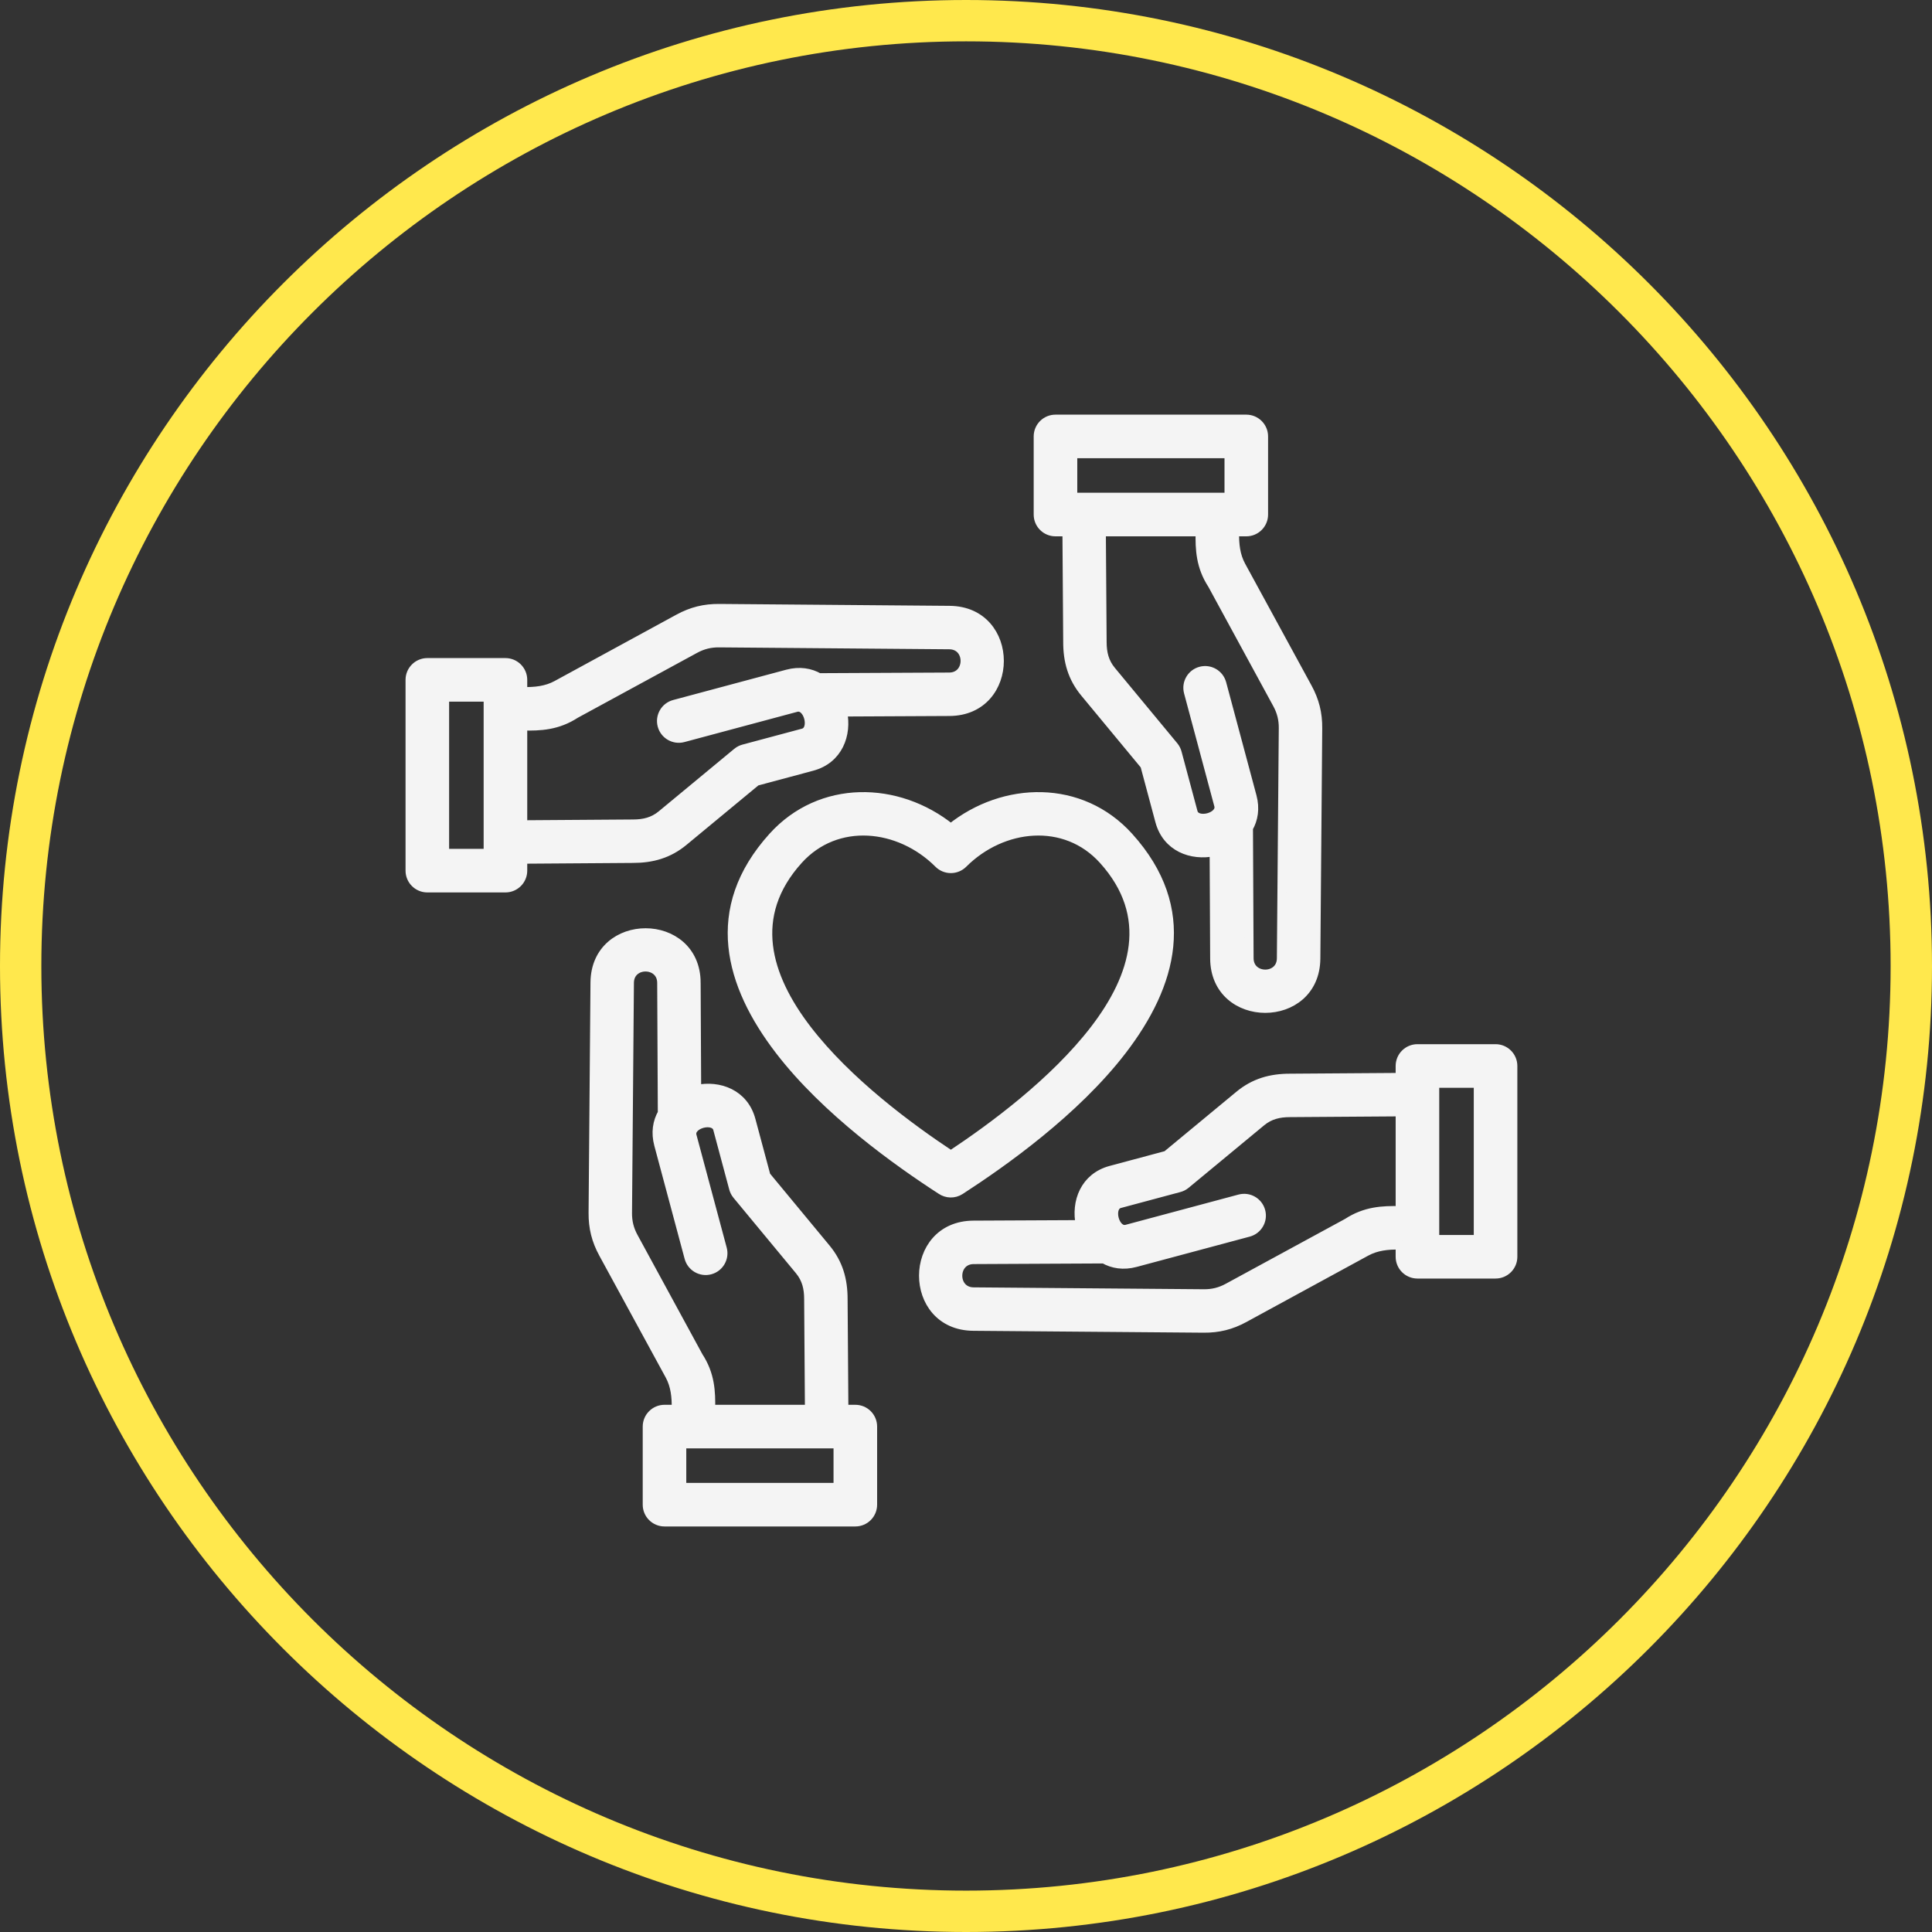
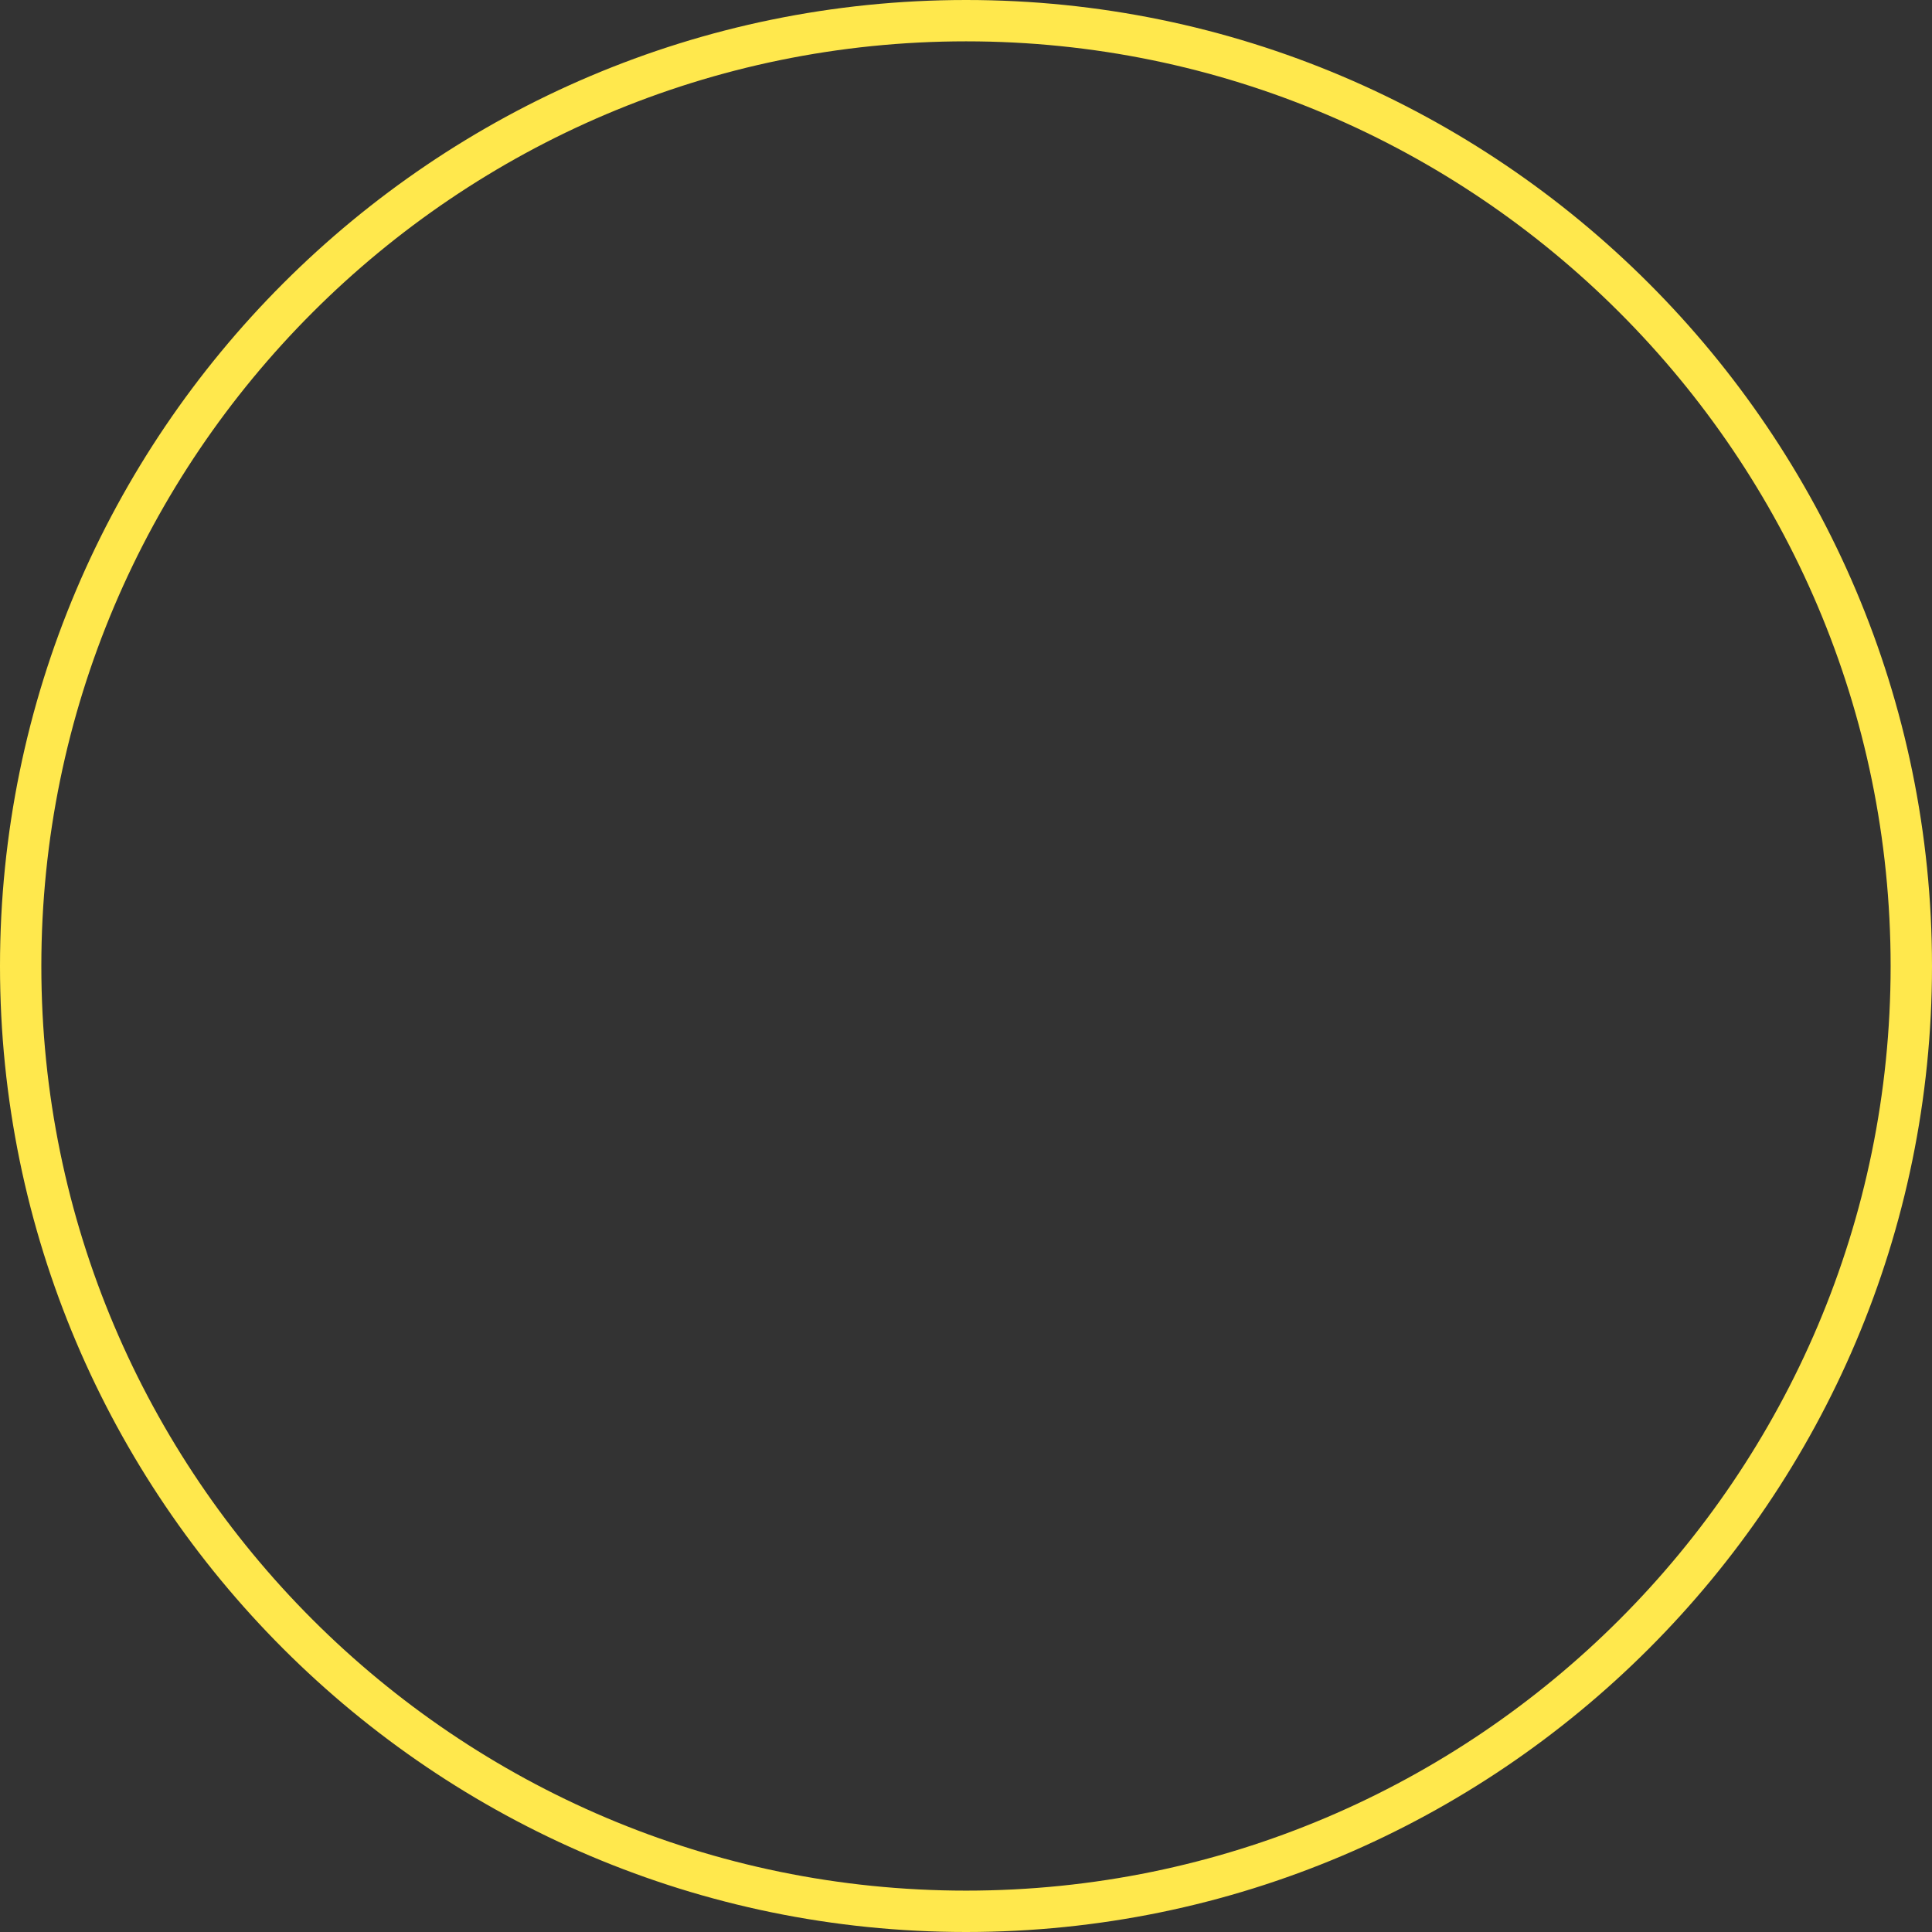
<svg xmlns="http://www.w3.org/2000/svg" width="212" height="212" viewBox="0 0 212 212" fill="none">
  <rect x="0" y="0" width="212" height="212" fill="#333333" stroke="none" />
  <path d="M106.009 212C47.555 212 0 164.454 0 106.009C0 47.555 47.555 0 106.009 0C164.454 0 212 47.555 212 106.009C212 164.449 164.449 212 106.009 212ZM106.009 4.536C50.058 4.536 4.536 50.054 4.536 106.009C4.536 161.951 50.054 207.46 106.009 207.46C161.951 207.46 207.46 161.946 207.46 106.009C207.46 50.058 161.946 4.536 106.009 4.536V4.536Z" fill="#FFE84D" />
  <mask id="path-2-outside-1_1448_26" maskUnits="userSpaceOnUse" x="44" y="45" width="123" height="123" fill="black">
    <rect fill="white" x="44" y="45" width="123" height="123" />
    <path fill-rule="evenodd" clip-rule="evenodd" d="M157.429 118.862V136.016H162.218V118.862H157.429ZM106.821 134.441L118.543 134.384C118.027 131.906 119.022 129.188 121.893 128.42L128.021 126.778L135.985 120.187C137.641 118.817 139.446 118.316 141.563 118.317L153.646 118.232V116.97C153.646 115.926 154.492 115.079 155.538 115.079H164.109C165.153 115.079 166 115.926 166 116.97V137.905C166 138.95 165.153 139.796 164.109 139.796H155.538C154.492 139.796 153.646 138.95 153.646 137.905V136.617C152.275 136.589 151.035 136.724 149.915 137.333L136.539 144.62C135.099 145.405 133.711 145.752 132.07 145.737L106.801 145.53C99.516 145.469 99.532 134.475 106.821 134.441ZM121.128 138.139L106.837 138.209C104.521 138.219 104.505 141.743 106.831 141.763L132.102 141.97C133.055 141.98 133.899 141.768 134.737 141.312L147.849 134.182C149.823 132.893 151.701 132.806 153.647 132.847V122L141.546 122.084C140.35 122.084 139.325 122.327 138.394 123.098L130.112 129.951C129.885 130.14 129.626 130.266 129.355 130.331L122.871 132.069C121.575 132.416 122.304 135.243 123.629 134.886L136.032 131.564C137.04 131.294 138.075 131.893 138.344 132.901C138.614 133.908 138.015 134.943 137.008 135.212L124.604 138.535C123.268 138.894 122.092 138.693 121.129 138.136L121.128 138.139ZM53.571 93.645V76.491H48.782V93.645H53.571ZM104.178 78.066L92.456 78.124C92.973 80.601 91.98 83.319 89.106 84.088L82.98 85.73L75.015 92.32C73.359 93.69 71.554 94.192 69.437 94.19L57.355 94.275V95.537C57.355 96.581 56.506 97.428 55.462 97.428H46.892C45.848 97.428 45 96.581 45 95.537V74.602C45 73.558 45.848 72.711 46.892 72.711H55.462C56.506 72.711 57.355 73.558 57.355 74.602V75.89C58.725 75.919 59.966 75.783 61.085 75.174L74.46 67.887C75.901 67.102 77.287 66.758 78.927 66.771L104.197 66.979C111.483 67.039 111.468 78.031 104.178 78.066ZM89.872 74.368L104.163 74.299C106.478 74.288 106.493 70.764 104.169 70.746L78.898 70.537C77.945 70.529 77.1 70.739 76.264 71.195L63.152 78.327C61.178 79.614 59.301 79.702 57.355 79.661V90.508L69.455 90.423C70.65 90.423 71.676 90.181 72.607 89.41L80.888 82.556C81.117 82.367 81.376 82.241 81.647 82.176L88.132 80.44C89.427 80.093 88.699 77.264 87.373 77.621L74.97 80.945C73.962 81.213 72.927 80.614 72.657 79.607C72.388 78.6 72.986 77.564 73.995 77.296L86.396 73.972C87.734 73.615 88.909 73.816 89.872 74.371V74.368ZM117.71 54.567H134.866V49.779H117.71V54.567ZM133.292 105.167L133.234 93.448C130.755 93.963 128.038 92.969 127.269 90.098L125.627 83.972L119.036 76.01C117.666 74.355 117.163 72.552 117.166 70.433L117.081 58.352H115.818C114.773 58.352 113.927 57.506 113.927 56.461V47.891C113.927 46.845 114.773 46 115.818 46H136.757C137.801 46 138.648 46.845 138.648 47.891V56.461C138.648 57.506 137.801 58.352 136.757 58.352H135.468C135.439 59.722 135.575 60.962 136.185 62.083L143.474 75.457C144.259 76.896 144.605 78.283 144.59 79.924L144.383 105.189C144.322 112.472 133.326 112.459 133.292 105.169V105.167ZM136.99 90.863L137.058 105.151C137.07 107.466 140.594 107.482 140.613 105.158L140.822 79.891C140.83 78.938 140.619 78.094 140.163 77.257L133.03 64.145C131.74 62.173 131.655 60.294 131.696 58.35H120.847L120.932 70.447C120.932 71.644 121.174 72.669 121.946 73.6L128.8 81.879C128.989 82.108 129.114 82.367 129.18 82.638L130.917 89.122C131.264 90.416 134.093 89.688 133.736 88.364L130.413 75.963C130.143 74.954 130.742 73.919 131.749 73.65C132.757 73.38 133.792 73.979 134.063 74.986L137.386 87.387C137.743 88.723 137.542 89.9 136.987 90.862L136.99 90.863ZM91.964 158.43H74.807V163.217H91.964V158.43ZM76.382 107.831L76.44 119.551C78.919 119.034 81.636 120.027 82.405 122.901L84.048 129.026L90.64 136.989C92.01 138.644 92.511 140.449 92.508 142.567L92.594 154.649H93.856C94.902 154.649 95.747 155.494 95.747 156.54V165.109C95.747 166.155 94.902 167 93.856 167H72.918C71.873 167 71.026 166.155 71.026 165.109V156.54C71.026 155.496 71.875 154.649 72.918 154.649H74.206C74.235 153.278 74.1 152.038 73.49 150.919L66.202 137.545C65.417 136.104 65.071 134.719 65.085 133.078L65.294 107.812C65.354 100.53 76.35 100.543 76.384 107.832L76.382 107.831ZM72.683 122.134L72.615 107.846C72.603 105.532 69.079 105.517 69.061 107.84L68.852 133.106C68.844 134.059 69.054 134.903 69.51 135.741L76.642 148.849C77.932 150.822 78.018 152.7 77.975 154.648H88.825L88.74 142.548C88.741 141.351 88.498 140.328 87.727 139.396L80.872 131.117C80.684 130.889 80.558 130.629 80.492 130.358L78.755 123.875C78.408 122.58 75.579 123.308 75.935 124.634L79.26 137.035C79.529 138.042 78.93 139.077 77.922 139.347C76.915 139.616 75.88 139.017 75.609 138.01L72.286 125.609C71.927 124.272 72.13 123.097 72.683 122.134ZM88.541 112.953C92.991 118.75 99.783 123.746 104.337 126.764C108.889 123.746 115.684 118.75 120.133 112.953C124.581 107.155 126.621 100.495 121.069 94.35C116.889 89.719 109.986 90.442 105.674 94.752C104.935 95.49 103.739 95.49 103 94.752C98.686 90.441 91.785 89.719 87.603 94.35C82.053 100.495 84.091 107.153 88.541 112.953ZM103.276 130.576C103.885 130.989 104.706 131.023 105.363 130.597C110.081 127.545 117.987 121.944 123.13 115.243C128.618 108.091 131.035 99.768 123.861 91.826C118.622 86.025 110.174 86.202 104.334 90.892C98.493 86.202 90.049 86.025 84.808 91.826C77.633 99.768 80.05 108.091 85.539 115.243C90.67 121.929 98.552 127.518 103.276 130.576Z" />
  </mask>
-   <path fill-rule="evenodd" clip-rule="evenodd" d="M157.429 118.862V136.016H162.218V118.862H157.429ZM106.821 134.441L118.543 134.384C118.027 131.906 119.022 129.188 121.893 128.42L128.021 126.778L135.985 120.187C137.641 118.817 139.446 118.316 141.563 118.317L153.646 118.232V116.97C153.646 115.926 154.492 115.079 155.538 115.079H164.109C165.153 115.079 166 115.926 166 116.97V137.905C166 138.95 165.153 139.796 164.109 139.796H155.538C154.492 139.796 153.646 138.95 153.646 137.905V136.617C152.275 136.589 151.035 136.724 149.915 137.333L136.539 144.62C135.099 145.405 133.711 145.752 132.07 145.737L106.801 145.53C99.516 145.469 99.532 134.475 106.821 134.441ZM121.128 138.139L106.837 138.209C104.521 138.219 104.505 141.743 106.831 141.763L132.102 141.97C133.055 141.98 133.899 141.768 134.737 141.312L147.849 134.182C149.823 132.893 151.701 132.806 153.647 132.847V122L141.546 122.084C140.35 122.084 139.325 122.327 138.394 123.098L130.112 129.951C129.885 130.14 129.626 130.266 129.355 130.331L122.871 132.069C121.575 132.416 122.304 135.243 123.629 134.886L136.032 131.564C137.04 131.294 138.075 131.893 138.344 132.901C138.614 133.908 138.015 134.943 137.008 135.212L124.604 138.535C123.268 138.894 122.092 138.693 121.129 138.136L121.128 138.139ZM53.571 93.645V76.491H48.782V93.645H53.571ZM104.178 78.066L92.456 78.124C92.973 80.601 91.98 83.319 89.106 84.088L82.98 85.73L75.015 92.32C73.359 93.69 71.554 94.192 69.437 94.19L57.355 94.275V95.537C57.355 96.581 56.506 97.428 55.462 97.428H46.892C45.848 97.428 45 96.581 45 95.537V74.602C45 73.558 45.848 72.711 46.892 72.711H55.462C56.506 72.711 57.355 73.558 57.355 74.602V75.89C58.725 75.919 59.966 75.783 61.085 75.174L74.46 67.887C75.901 67.102 77.287 66.758 78.927 66.771L104.197 66.979C111.483 67.039 111.468 78.031 104.178 78.066ZM89.872 74.368L104.163 74.299C106.478 74.288 106.493 70.764 104.169 70.746L78.898 70.537C77.945 70.529 77.1 70.739 76.264 71.195L63.152 78.327C61.178 79.614 59.301 79.702 57.355 79.661V90.508L69.455 90.423C70.65 90.423 71.676 90.181 72.607 89.41L80.888 82.556C81.117 82.367 81.376 82.241 81.647 82.176L88.132 80.44C89.427 80.093 88.699 77.264 87.373 77.621L74.97 80.945C73.962 81.213 72.927 80.614 72.657 79.607C72.388 78.6 72.986 77.564 73.995 77.296L86.396 73.972C87.734 73.615 88.909 73.816 89.872 74.371V74.368ZM117.71 54.567H134.866V49.779H117.71V54.567ZM133.292 105.167L133.234 93.448C130.755 93.963 128.038 92.969 127.269 90.098L125.627 83.972L119.036 76.01C117.666 74.355 117.163 72.552 117.166 70.433L117.081 58.352H115.818C114.773 58.352 113.927 57.506 113.927 56.461V47.891C113.927 46.845 114.773 46 115.818 46H136.757C137.801 46 138.648 46.845 138.648 47.891V56.461C138.648 57.506 137.801 58.352 136.757 58.352H135.468C135.439 59.722 135.575 60.962 136.185 62.083L143.474 75.457C144.259 76.896 144.605 78.283 144.59 79.924L144.383 105.189C144.322 112.472 133.326 112.459 133.292 105.169V105.167ZM136.99 90.863L137.058 105.151C137.07 107.466 140.594 107.482 140.613 105.158L140.822 79.891C140.83 78.938 140.619 78.094 140.163 77.257L133.03 64.145C131.74 62.173 131.655 60.294 131.696 58.35H120.847L120.932 70.447C120.932 71.644 121.174 72.669 121.946 73.6L128.8 81.879C128.989 82.108 129.114 82.367 129.18 82.638L130.917 89.122C131.264 90.416 134.093 89.688 133.736 88.364L130.413 75.963C130.143 74.954 130.742 73.919 131.749 73.65C132.757 73.38 133.792 73.979 134.063 74.986L137.386 87.387C137.743 88.723 137.542 89.9 136.987 90.862L136.99 90.863ZM91.964 158.43H74.807V163.217H91.964V158.43ZM76.382 107.831L76.44 119.551C78.919 119.034 81.636 120.027 82.405 122.901L84.048 129.026L90.64 136.989C92.01 138.644 92.511 140.449 92.508 142.567L92.594 154.649H93.856C94.902 154.649 95.747 155.494 95.747 156.54V165.109C95.747 166.155 94.902 167 93.856 167H72.918C71.873 167 71.026 166.155 71.026 165.109V156.54C71.026 155.496 71.875 154.649 72.918 154.649H74.206C74.235 153.278 74.1 152.038 73.49 150.919L66.202 137.545C65.417 136.104 65.071 134.719 65.085 133.078L65.294 107.812C65.354 100.53 76.35 100.543 76.384 107.832L76.382 107.831ZM72.683 122.134L72.615 107.846C72.603 105.532 69.079 105.517 69.061 107.84L68.852 133.106C68.844 134.059 69.054 134.903 69.51 135.741L76.642 148.849C77.932 150.822 78.018 152.7 77.975 154.648H88.825L88.74 142.548C88.741 141.351 88.498 140.328 87.727 139.396L80.872 131.117C80.684 130.889 80.558 130.629 80.492 130.358L78.755 123.875C78.408 122.58 75.579 123.308 75.935 124.634L79.26 137.035C79.529 138.042 78.93 139.077 77.922 139.347C76.915 139.616 75.88 139.017 75.609 138.01L72.286 125.609C71.927 124.272 72.13 123.097 72.683 122.134ZM88.541 112.953C92.991 118.75 99.783 123.746 104.337 126.764C108.889 123.746 115.684 118.75 120.133 112.953C124.581 107.155 126.621 100.495 121.069 94.35C116.889 89.719 109.986 90.442 105.674 94.752C104.935 95.49 103.739 95.49 103 94.752C98.686 90.441 91.785 89.719 87.603 94.35C82.053 100.495 84.091 107.153 88.541 112.953ZM103.276 130.576C103.885 130.989 104.706 131.023 105.363 130.597C110.081 127.545 117.987 121.944 123.13 115.243C128.618 108.091 131.035 99.768 123.861 91.826C118.622 86.025 110.174 86.202 104.334 90.892C98.493 86.202 90.049 86.025 84.808 91.826C77.633 99.768 80.05 108.091 85.539 115.243C90.67 121.929 98.552 127.518 103.276 130.576Z" fill="#F4F4F4" />
-   <path fill-rule="evenodd" clip-rule="evenodd" d="M157.429 118.862V136.016H162.218V118.862H157.429ZM106.821 134.441L118.543 134.384C118.027 131.906 119.022 129.188 121.893 128.42L128.021 126.778L135.985 120.187C137.641 118.817 139.446 118.316 141.563 118.317L153.646 118.232V116.97C153.646 115.926 154.492 115.079 155.538 115.079H164.109C165.153 115.079 166 115.926 166 116.97V137.905C166 138.95 165.153 139.796 164.109 139.796H155.538C154.492 139.796 153.646 138.95 153.646 137.905V136.617C152.275 136.589 151.035 136.724 149.915 137.333L136.539 144.62C135.099 145.405 133.711 145.752 132.07 145.737L106.801 145.53C99.516 145.469 99.532 134.475 106.821 134.441ZM121.128 138.139L106.837 138.209C104.521 138.219 104.505 141.743 106.831 141.763L132.102 141.97C133.055 141.98 133.899 141.768 134.737 141.312L147.849 134.182C149.823 132.893 151.701 132.806 153.647 132.847V122L141.546 122.084C140.35 122.084 139.325 122.327 138.394 123.098L130.112 129.951C129.885 130.14 129.626 130.266 129.355 130.331L122.871 132.069C121.575 132.416 122.304 135.243 123.629 134.886L136.032 131.564C137.04 131.294 138.075 131.893 138.344 132.901C138.614 133.908 138.015 134.943 137.008 135.212L124.604 138.535C123.268 138.894 122.092 138.693 121.129 138.136L121.128 138.139ZM53.571 93.645V76.491H48.782V93.645H53.571ZM104.178 78.066L92.456 78.124C92.973 80.601 91.98 83.319 89.106 84.088L82.98 85.73L75.015 92.32C73.359 93.69 71.554 94.192 69.437 94.19L57.355 94.275V95.537C57.355 96.581 56.506 97.428 55.462 97.428H46.892C45.848 97.428 45 96.581 45 95.537V74.602C45 73.558 45.848 72.711 46.892 72.711H55.462C56.506 72.711 57.355 73.558 57.355 74.602V75.89C58.725 75.919 59.966 75.783 61.085 75.174L74.46 67.887C75.901 67.102 77.287 66.758 78.927 66.771L104.197 66.979C111.483 67.039 111.468 78.031 104.178 78.066ZM89.872 74.368L104.163 74.299C106.478 74.288 106.493 70.764 104.169 70.746L78.898 70.537C77.945 70.529 77.1 70.739 76.264 71.195L63.152 78.327C61.178 79.614 59.301 79.702 57.355 79.661V90.508L69.455 90.423C70.65 90.423 71.676 90.181 72.607 89.41L80.888 82.556C81.117 82.367 81.376 82.241 81.647 82.176L88.132 80.44C89.427 80.093 88.699 77.264 87.373 77.621L74.97 80.945C73.962 81.213 72.927 80.614 72.657 79.607C72.388 78.6 72.986 77.564 73.995 77.296L86.396 73.972C87.734 73.615 88.909 73.816 89.872 74.371V74.368ZM117.71 54.567H134.866V49.779H117.71V54.567ZM133.292 105.167L133.234 93.448C130.755 93.963 128.038 92.969 127.269 90.098L125.627 83.972L119.036 76.01C117.666 74.355 117.163 72.552 117.166 70.433L117.081 58.352H115.818C114.773 58.352 113.927 57.506 113.927 56.461V47.891C113.927 46.845 114.773 46 115.818 46H136.757C137.801 46 138.648 46.845 138.648 47.891V56.461C138.648 57.506 137.801 58.352 136.757 58.352H135.468C135.439 59.722 135.575 60.962 136.185 62.083L143.474 75.457C144.259 76.896 144.605 78.283 144.59 79.924L144.383 105.189C144.322 112.472 133.326 112.459 133.292 105.169V105.167ZM136.99 90.863L137.058 105.151C137.07 107.466 140.594 107.482 140.613 105.158L140.822 79.891C140.83 78.938 140.619 78.094 140.163 77.257L133.03 64.145C131.74 62.173 131.655 60.294 131.696 58.35H120.847L120.932 70.447C120.932 71.644 121.174 72.669 121.946 73.6L128.8 81.879C128.989 82.108 129.114 82.367 129.18 82.638L130.917 89.122C131.264 90.416 134.093 89.688 133.736 88.364L130.413 75.963C130.143 74.954 130.742 73.919 131.749 73.65C132.757 73.38 133.792 73.979 134.063 74.986L137.386 87.387C137.743 88.723 137.542 89.9 136.987 90.862L136.99 90.863ZM91.964 158.43H74.807V163.217H91.964V158.43ZM76.382 107.831L76.44 119.551C78.919 119.034 81.636 120.027 82.405 122.901L84.048 129.026L90.64 136.989C92.01 138.644 92.511 140.449 92.508 142.567L92.594 154.649H93.856C94.902 154.649 95.747 155.494 95.747 156.54V165.109C95.747 166.155 94.902 167 93.856 167H72.918C71.873 167 71.026 166.155 71.026 165.109V156.54C71.026 155.496 71.875 154.649 72.918 154.649H74.206C74.235 153.278 74.1 152.038 73.49 150.919L66.202 137.545C65.417 136.104 65.071 134.719 65.085 133.078L65.294 107.812C65.354 100.53 76.35 100.543 76.384 107.832L76.382 107.831ZM72.683 122.134L72.615 107.846C72.603 105.532 69.079 105.517 69.061 107.84L68.852 133.106C68.844 134.059 69.054 134.903 69.51 135.741L76.642 148.849C77.932 150.822 78.018 152.7 77.975 154.648H88.825L88.74 142.548C88.741 141.351 88.498 140.328 87.727 139.396L80.872 131.117C80.684 130.889 80.558 130.629 80.492 130.358L78.755 123.875C78.408 122.58 75.579 123.308 75.935 124.634L79.26 137.035C79.529 138.042 78.93 139.077 77.922 139.347C76.915 139.616 75.88 139.017 75.609 138.01L72.286 125.609C71.927 124.272 72.13 123.097 72.683 122.134ZM88.541 112.953C92.991 118.75 99.783 123.746 104.337 126.764C108.889 123.746 115.684 118.75 120.133 112.953C124.581 107.155 126.621 100.495 121.069 94.35C116.889 89.719 109.986 90.442 105.674 94.752C104.935 95.49 103.739 95.49 103 94.752C98.686 90.441 91.785 89.719 87.603 94.35C82.053 100.495 84.091 107.153 88.541 112.953ZM103.276 130.576C103.885 130.989 104.706 131.023 105.363 130.597C110.081 127.545 117.987 121.944 123.13 115.243C128.618 108.091 131.035 99.768 123.861 91.826C118.622 86.025 110.174 86.202 104.334 90.892C98.493 86.202 90.049 86.025 84.808 91.826C77.633 99.768 80.05 108.091 85.539 115.243C90.67 121.929 98.552 127.518 103.276 130.576Z" stroke="#F4F4F4" mask="url(#path-2-outside-1_1448_26)" />
</svg>